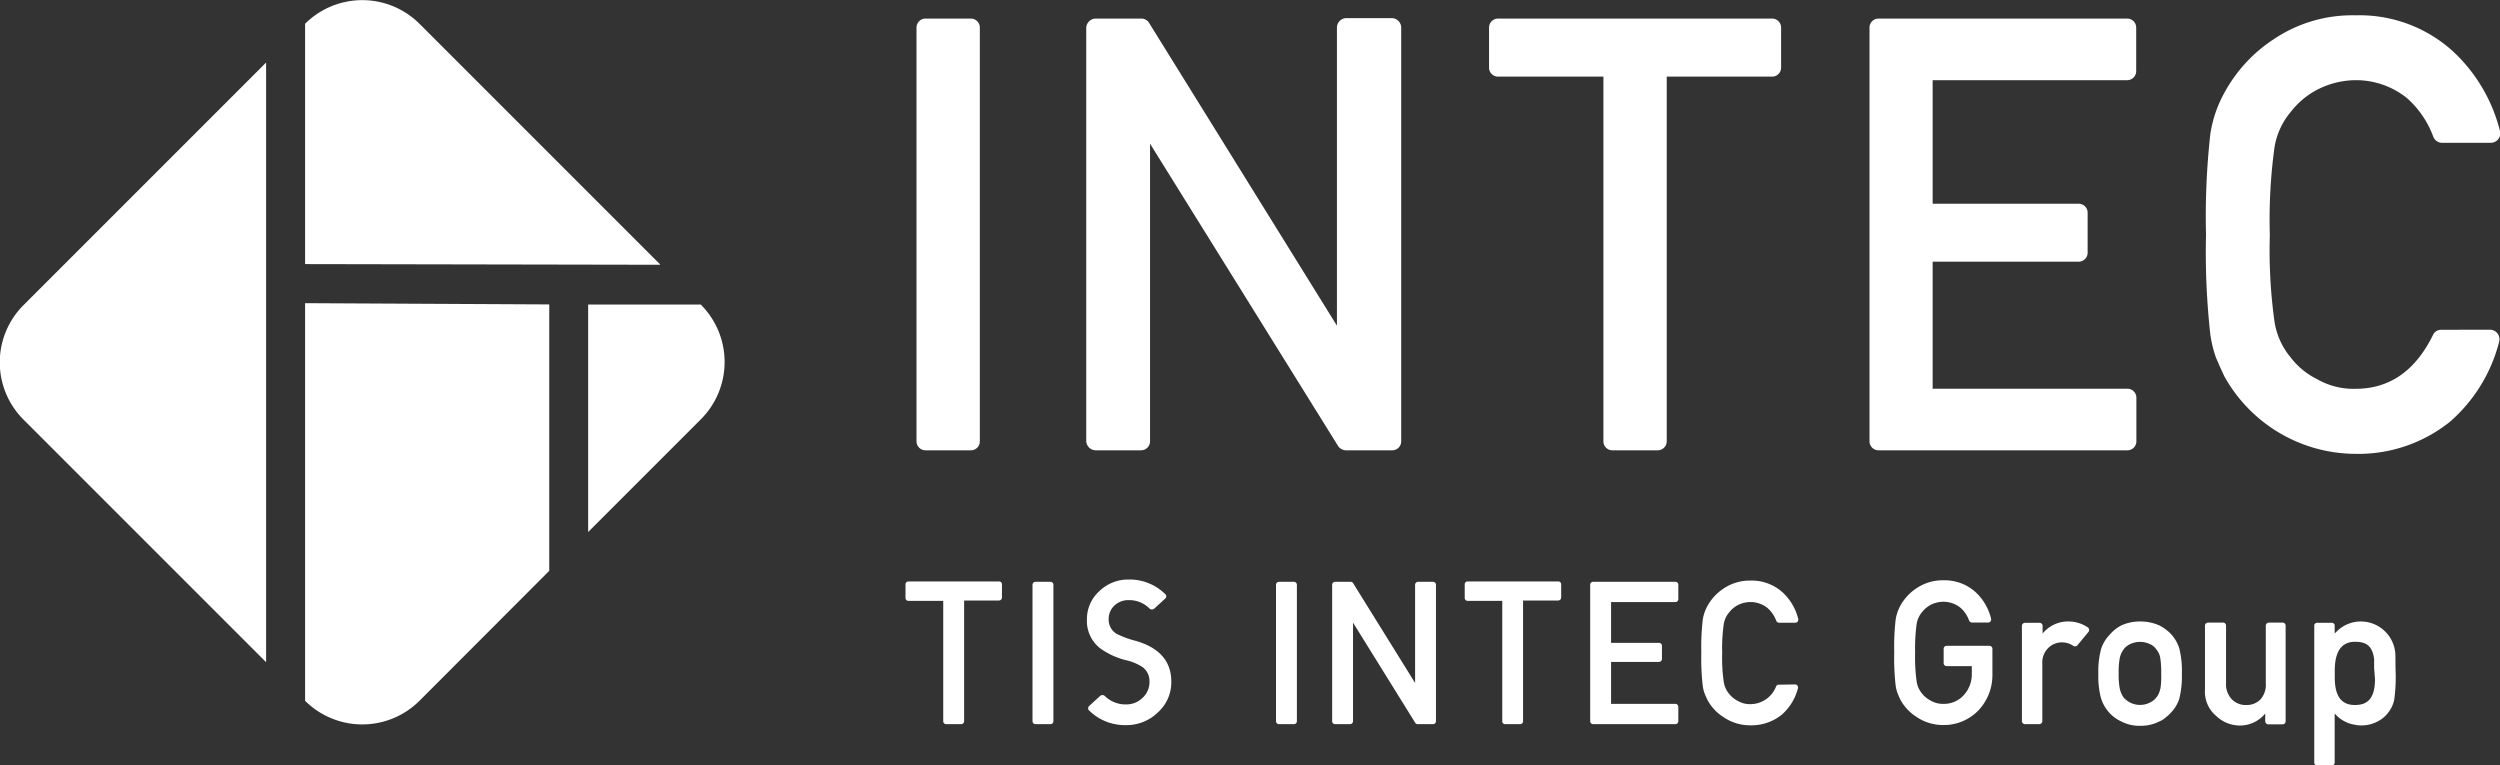
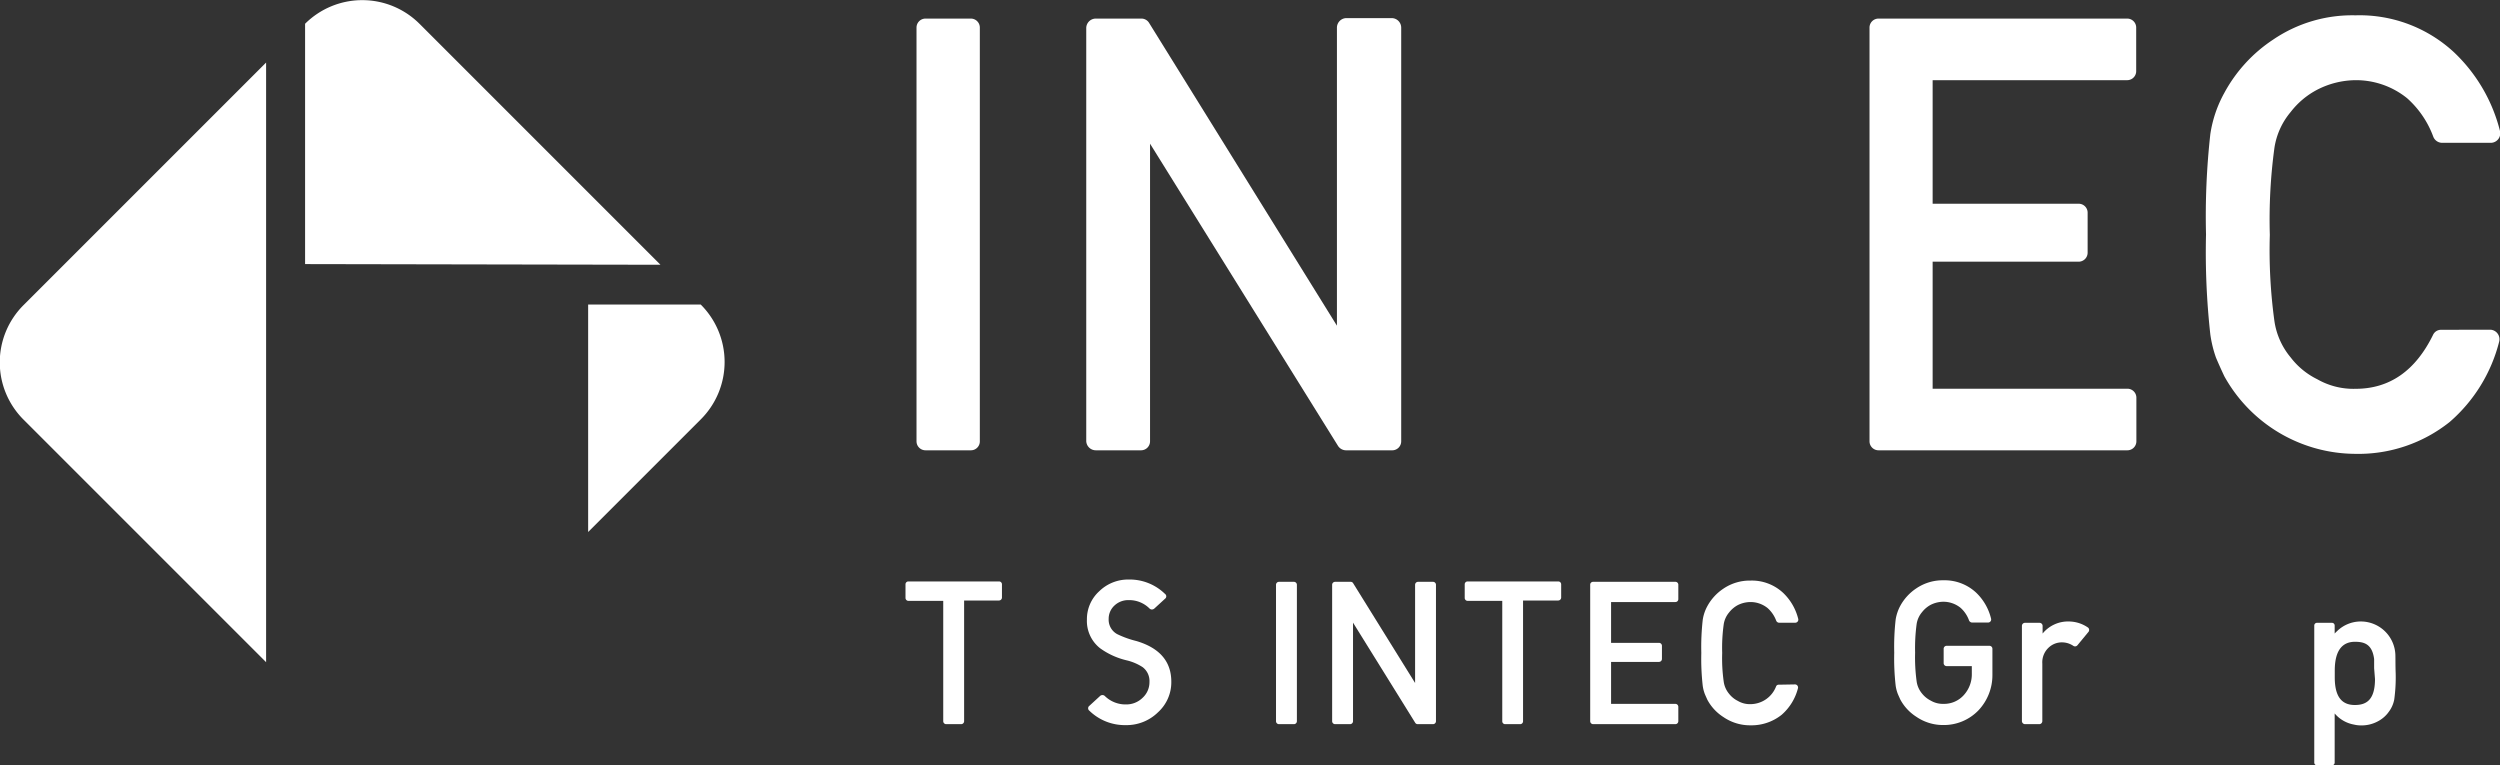
<svg xmlns="http://www.w3.org/2000/svg" viewBox="0 0 260.99 79.88">
  <rect x="0" y="0" width="260.99" height="79.88" fill="#333333" stroke="none" />
  <defs>
    <style>.cls-1{fill:#fff;}</style>
  </defs>
  <g id="Layer_2" data-name="Layer 2">
    <g id="ヘッダーフッター">
      <path class="cls-1" d="M43.79,2.48a8.46,8.46,0,0,0-11.94,0V27.57l37.1.07Z" />
      <path class="cls-1" d="M27.78,6.53,2.48,31.83a8.44,8.44,0,0,0,0,12l25.3,25.3Z" />
-       <path class="cls-1" d="M31.85,73.16a8.46,8.46,0,0,0,11.94,0L57.34,59.59V31.78l-25.49-.13Z" />
      <path class="cls-1" d="M61.4,55.54,73.15,43.79a8.46,8.46,0,0,0,0-12l-.06,0H61.4Z" />
      <path class="cls-1" d="M260,34.42a1,1,0,0,1,.91,1.22,16.4,16.4,0,0,1-5.17,8.41,15.28,15.28,0,0,1-9.85,3.33,15.72,15.72,0,0,1-13.68-8.1c-.32-.68-.61-1.33-.87-1.94a12.42,12.42,0,0,1-.59-2.42,77.48,77.48,0,0,1-.45-10.44A77.41,77.41,0,0,1,230.75,14a12.72,12.72,0,0,1,1.46-4.3,15.46,15.46,0,0,1,5.09-5.56,14.67,14.67,0,0,1,8.6-2.54,14.5,14.5,0,0,1,10.29,3.86A17,17,0,0,1,261,13.72a1,1,0,0,1-.93,1.19h-5.15a1,1,0,0,1-.9-.65,10,10,0,0,0-2.72-4,8.48,8.48,0,0,0-5.4-1.89,8.9,8.9,0,0,0-4,1,8.42,8.42,0,0,0-2.76,2.32,7.57,7.57,0,0,0-1.7,3.75,55.71,55.71,0,0,0-.48,9.08,54.34,54.34,0,0,0,.48,9,7.63,7.63,0,0,0,1.71,3.81,7.82,7.82,0,0,0,2.76,2.26,7.6,7.6,0,0,0,4,1q5.33,0,8.09-5.63a.91.91,0,0,1,.82-.53Z" />
      <path class="cls-1" d="M196.08,1.94h26a.94.94,0,0,1,.93.94V7.43a.94.94,0,0,1-.93.94H201.76v12.9H217a.93.93,0,0,1,.94.93v4.18a.94.94,0,0,1-.94.94H201.76V40.58H222.1a.94.94,0,0,1,.93.94v4.55a.94.94,0,0,1-.93.94h-26a.94.94,0,0,1-.93-.94V2.88A.94.94,0,0,1,196.08,1.94Z" />
      <path class="cls-1" d="M96.62,1.94h4.73a.94.94,0,0,1,.94.94v43.2a.93.93,0,0,1-.93.93H96.62a.94.94,0,0,1-.94-.94V2.88A.94.94,0,0,1,96.62,1.94Z" />
      <path class="cls-1" d="M114.4,1.94h4.76a.94.94,0,0,1,.8.45L139.57,34V2.89a1,1,0,0,1,1-1h4.71a1,1,0,0,1,1,1V46.06a.94.94,0,0,1-1,.95h-4.78a1,1,0,0,1-.81-.45L120.06,15V46.06a.94.94,0,0,1-.94.95H114.4a1,1,0,0,1-1-.95V2.89A1,1,0,0,1,114.4,1.94Z" />
-       <path class="cls-1" d="M167.39,8h-11a.94.94,0,0,1-.94-.93V2.88a.94.94,0,0,1,.94-.94H185a.94.94,0,0,1,.94.94V7.07A.94.94,0,0,1,185,8H174V46.08a.94.94,0,0,1-.94.93h-4.74a.93.93,0,0,1-.93-.93V8Z" />
      <path class="cls-1" d="M187.4,71.45a.32.32,0,0,1,.3.4A5.47,5.47,0,0,1,186,74.62a5.05,5.05,0,0,1-3.25,1.1,4.92,4.92,0,0,1-2.83-.86,4.87,4.87,0,0,1-1.68-1.81c-.1-.23-.2-.44-.28-.64a4,4,0,0,1-.2-.8,25.25,25.25,0,0,1-.15-3.44,25.38,25.38,0,0,1,.15-3.47,4.29,4.29,0,0,1,.48-1.42,5.15,5.15,0,0,1,1.68-1.83,4.92,4.92,0,0,1,2.84-.84,4.79,4.79,0,0,1,3.39,1.28,5.62,5.62,0,0,1,1.58,2.73.32.32,0,0,1-.31.39h-1.7a.34.34,0,0,1-.29-.21,3.31,3.31,0,0,0-.9-1.32,2.85,2.85,0,0,0-1.78-.63,3,3,0,0,0-1.33.32,2.87,2.87,0,0,0-.91.77,2.5,2.5,0,0,0-.56,1.23,17.83,17.83,0,0,0-.16,3,17.4,17.4,0,0,0,.16,3,2.53,2.53,0,0,0,.56,1.26,2.67,2.67,0,0,0,.91.74,2.46,2.46,0,0,0,1.33.34,2.88,2.88,0,0,0,2.67-1.86.28.28,0,0,1,.27-.17Z" />
      <path class="cls-1" d="M166.32,60.74h8.58a.3.3,0,0,1,.31.3v1.51a.3.3,0,0,1-.31.3h-6.71v4.26h5a.31.31,0,0,1,.31.31v1.37a.31.31,0,0,1-.31.31h-5v4.38h6.71a.31.31,0,0,1,.31.31v1.5a.31.31,0,0,1-.31.31h-8.58a.31.31,0,0,1-.31-.31V61A.3.3,0,0,1,166.32,60.74Z" />
      <path class="cls-1" d="M216,64.88a3.42,3.42,0,0,0-2.76,1.26h0v-.8a.32.32,0,0,0-.32-.32H211.4a.32.32,0,0,0-.32.32v9.94a.33.33,0,0,0,.32.32h1.49a.32.32,0,0,0,.32-.32v-6a2.1,2.1,0,0,1,.68-1.69,2,2,0,0,1,1.39-.53,2.13,2.13,0,0,1,1.16.36.32.32,0,0,0,.43-.05L218,66a.33.33,0,0,0,0-.47A3.55,3.55,0,0,0,216,64.88Z" />
-       <path class="cls-1" d="M227.52,67.73a3.91,3.91,0,0,0-.88-1.54,4.46,4.46,0,0,0-1.2-.89,4.79,4.79,0,0,0-2-.42,4.62,4.62,0,0,0-2,.42,4,4,0,0,0-1.23,1,3.7,3.7,0,0,0-.87,1.48,8.94,8.94,0,0,0-.28,2.57,8.79,8.79,0,0,0,.28,2.55,4,4,0,0,0,.87,1.51,3.77,3.77,0,0,0,1.23.9,4.08,4.08,0,0,0,2,.46,4.23,4.23,0,0,0,2-.46,2.16,2.16,0,0,0,.68-.44,2.81,2.81,0,0,0,.5-.46,3.63,3.63,0,0,0,.9-1.51,9.7,9.7,0,0,0,.26-2.55A9.87,9.87,0,0,0,227.52,67.73Zm-2,4.18a2,2,0,0,1-.41.91,1.89,1.89,0,0,1-.7.54,2.19,2.19,0,0,1-1,.23,2.26,2.26,0,0,1-1-.23,2.34,2.34,0,0,1-.71-.54,2.68,2.68,0,0,1-.4-.91,7.76,7.76,0,0,1-.12-1.61,7.91,7.91,0,0,1,.12-1.63,2.45,2.45,0,0,1,.4-.88,1.79,1.79,0,0,1,.71-.56,2.4,2.4,0,0,1,1-.22,2.32,2.32,0,0,1,1,.22,1.52,1.52,0,0,1,.7.56,1.84,1.84,0,0,1,.41.88,9.24,9.24,0,0,1,.1,1.65A8.77,8.77,0,0,1,225.54,71.91Z" />
-       <path class="cls-1" d="M238.35,65h-1.49a.32.32,0,0,0-.32.32v6A2.3,2.3,0,0,1,236,73a2,2,0,0,1-1.5.6,2,2,0,0,1-1.51-.6,2.26,2.26,0,0,1-.6-1.67v-6A.32.32,0,0,0,232,65h-1.49a.32.32,0,0,0-.32.32v6.71a3.28,3.28,0,0,0,1.17,2.71,3.56,3.56,0,0,0,2.38,1,3.41,3.41,0,0,0,2.74-1.25h0v.8a.33.33,0,0,0,.32.33h1.49a.32.32,0,0,0,.32-.33V65.34A.32.32,0,0,0,238.35,65Z" />
      <path class="cls-1" d="M202.91,67.73v1.5a.31.31,0,0,0,.31.31h2.63v.78a3.23,3.23,0,0,1-.85,2.26,2.76,2.76,0,0,1-2.11.9,2.48,2.48,0,0,1-1.33-.34,2.77,2.77,0,0,1-.91-.74,2.53,2.53,0,0,1-.56-1.26,18.55,18.55,0,0,1-.16-3,19,19,0,0,1,.16-3,2.5,2.5,0,0,1,.56-1.23,2.87,2.87,0,0,1,.91-.77,3,3,0,0,1,1.33-.32,2.85,2.85,0,0,1,1.78.63,3.19,3.19,0,0,1,.89,1.32.36.36,0,0,0,.3.22h1.7a.32.32,0,0,0,.3-.4,5.53,5.53,0,0,0-1.57-2.73,4.82,4.82,0,0,0-3.4-1.28,4.91,4.91,0,0,0-2.83.84,5.15,5.15,0,0,0-1.68,1.83,4.53,4.53,0,0,0-.48,1.42,25.38,25.38,0,0,0-.15,3.47,25.25,25.25,0,0,0,.15,3.44,4,4,0,0,0,.2.8c.08.2.18.41.28.64a4.87,4.87,0,0,0,1.68,1.81,4.92,4.92,0,0,0,2.83.86,5,5,0,0,0,3.66-1.54A5.35,5.35,0,0,0,208,70.45V67.73a.31.31,0,0,0-.32-.31h-4.49A.31.31,0,0,0,202.91,67.73Z" />
-       <path class="cls-1" d="M108.1,60.74h1.56a.31.31,0,0,1,.31.31V75.29a.3.3,0,0,1-.3.31H108.1a.31.31,0,0,1-.31-.31V61.05A.31.31,0,0,1,108.1,60.74Z" />
      <path class="cls-1" d="M133.52,60.74h1.56a.31.31,0,0,1,.31.31V75.29a.31.31,0,0,1-.31.31h-1.56a.31.31,0,0,1-.31-.31V61.05A.31.31,0,0,1,133.52,60.74Z" />
      <path class="cls-1" d="M139.38,60.74H141a.29.29,0,0,1,.26.14l6.47,10.42V61.05a.31.31,0,0,1,.31-.31h1.56a.31.31,0,0,1,.31.31V75.29a.31.31,0,0,1-.31.31H148a.3.3,0,0,1-.26-.15L141.25,65V75.29a.31.31,0,0,1-.31.31h-1.56a.31.31,0,0,1-.31-.31V61.05A.31.31,0,0,1,139.38,60.74Z" />
      <path class="cls-1" d="M98.47,62.73H94.84a.31.31,0,0,1-.31-.31V61a.3.3,0,0,1,.31-.3h9.45a.3.3,0,0,1,.31.3v1.38a.31.31,0,0,1-.31.31h-3.64V75.29a.31.31,0,0,1-.31.31H98.78a.31.31,0,0,1-.31-.31Z" />
      <path class="cls-1" d="M156.86,62.73h-3.64a.31.31,0,0,1-.31-.31V61a.3.3,0,0,1,.31-.3h9.45a.3.3,0,0,1,.31.3v1.38a.31.31,0,0,1-.31.31H159V75.29a.3.3,0,0,1-.3.31h-1.57a.3.3,0,0,1-.3-.31V62.73Z" />
-       <path class="cls-1" d="M122.28,71.17a4.23,4.23,0,0,1-1.4,3.2,4.68,4.68,0,0,1-3.36,1.33,5.31,5.31,0,0,1-3.79-1.5.32.32,0,0,1,0-.52l1.09-1a.39.39,0,0,1,.27-.12.37.37,0,0,1,.27.12,3.08,3.08,0,0,0,2.18.86,2.42,2.42,0,0,0,1.74-.69,2.21,2.21,0,0,0,.72-1.65,1.82,1.82,0,0,0-.71-1.55,5.31,5.31,0,0,0-1.7-.72,7.77,7.77,0,0,1-2.75-1.26,3.62,3.62,0,0,1-1.37-3,3.93,3.93,0,0,1,1.29-2.95,4.32,4.32,0,0,1,3.09-1.22A5.28,5.28,0,0,1,121.62,62a.31.31,0,0,1,0,.51l-1.09,1a.41.41,0,0,1-.28.12.37.37,0,0,1-.26-.12,3,3,0,0,0-2.18-.86,2.09,2.09,0,0,0-1.47.57,1.88,1.88,0,0,0-.6,1.4,1.71,1.71,0,0,0,.89,1.58,10.06,10.06,0,0,0,2,.72Q122.28,68,122.28,71.17Z" />
+       <path class="cls-1" d="M122.28,71.17a4.23,4.23,0,0,1-1.4,3.2,4.68,4.68,0,0,1-3.36,1.33,5.31,5.31,0,0,1-3.79-1.5.32.32,0,0,1,0-.52l1.09-1a.39.39,0,0,1,.27-.12.37.37,0,0,1,.27.12,3.08,3.08,0,0,0,2.18.86,2.42,2.42,0,0,0,1.74-.69,2.21,2.21,0,0,0,.72-1.65,1.82,1.82,0,0,0-.71-1.55,5.31,5.31,0,0,0-1.7-.72,7.77,7.77,0,0,1-2.75-1.26,3.62,3.62,0,0,1-1.37-3,3.93,3.93,0,0,1,1.29-2.95,4.32,4.32,0,0,1,3.09-1.22A5.28,5.28,0,0,1,121.62,62a.31.31,0,0,1,0,.51l-1.09,1a.41.41,0,0,1-.28.12.37.37,0,0,1-.26-.12,3,3,0,0,0-2.18-.86,2.09,2.09,0,0,0-1.47.57,1.88,1.88,0,0,0-.6,1.4,1.71,1.71,0,0,0,.89,1.58,10.06,10.06,0,0,0,2,.72Q122.28,68,122.28,71.17" />
      <path class="cls-1" d="M250.07,68.45a3.61,3.61,0,0,0-3.63-3.57,3.53,3.53,0,0,0-2.45,1,3.19,3.19,0,0,0-.26.26v-.84a.28.28,0,0,0-.28-.28h-1.57a.28.28,0,0,0-.28.28v14.3a.29.29,0,0,0,.29.3h1.56a.29.29,0,0,0,.28-.28V74.48a3.42,3.42,0,0,0,2,1.16,3.19,3.19,0,0,0,.77.09,3.55,3.55,0,0,0,1.69-.4,3.25,3.25,0,0,0,1.07-.86l.12-.16a3.06,3.06,0,0,0,.57-1.29,16.87,16.87,0,0,0,.15-2.7C250.07,69.5,250.08,68.91,250.07,68.45Zm-2.13,2.44c0,2.22-.94,2.71-2.1,2.71h0c-1.16,0-2.1-.61-2.1-2.87V70c0-2.36,1-3,2.11-3h0c1,0,1.8.27,2,1.8,0,.09,0,.18,0,.27v.13c0,.17,0,.36,0,.56Z" />
    </g>
  </g>
</svg>